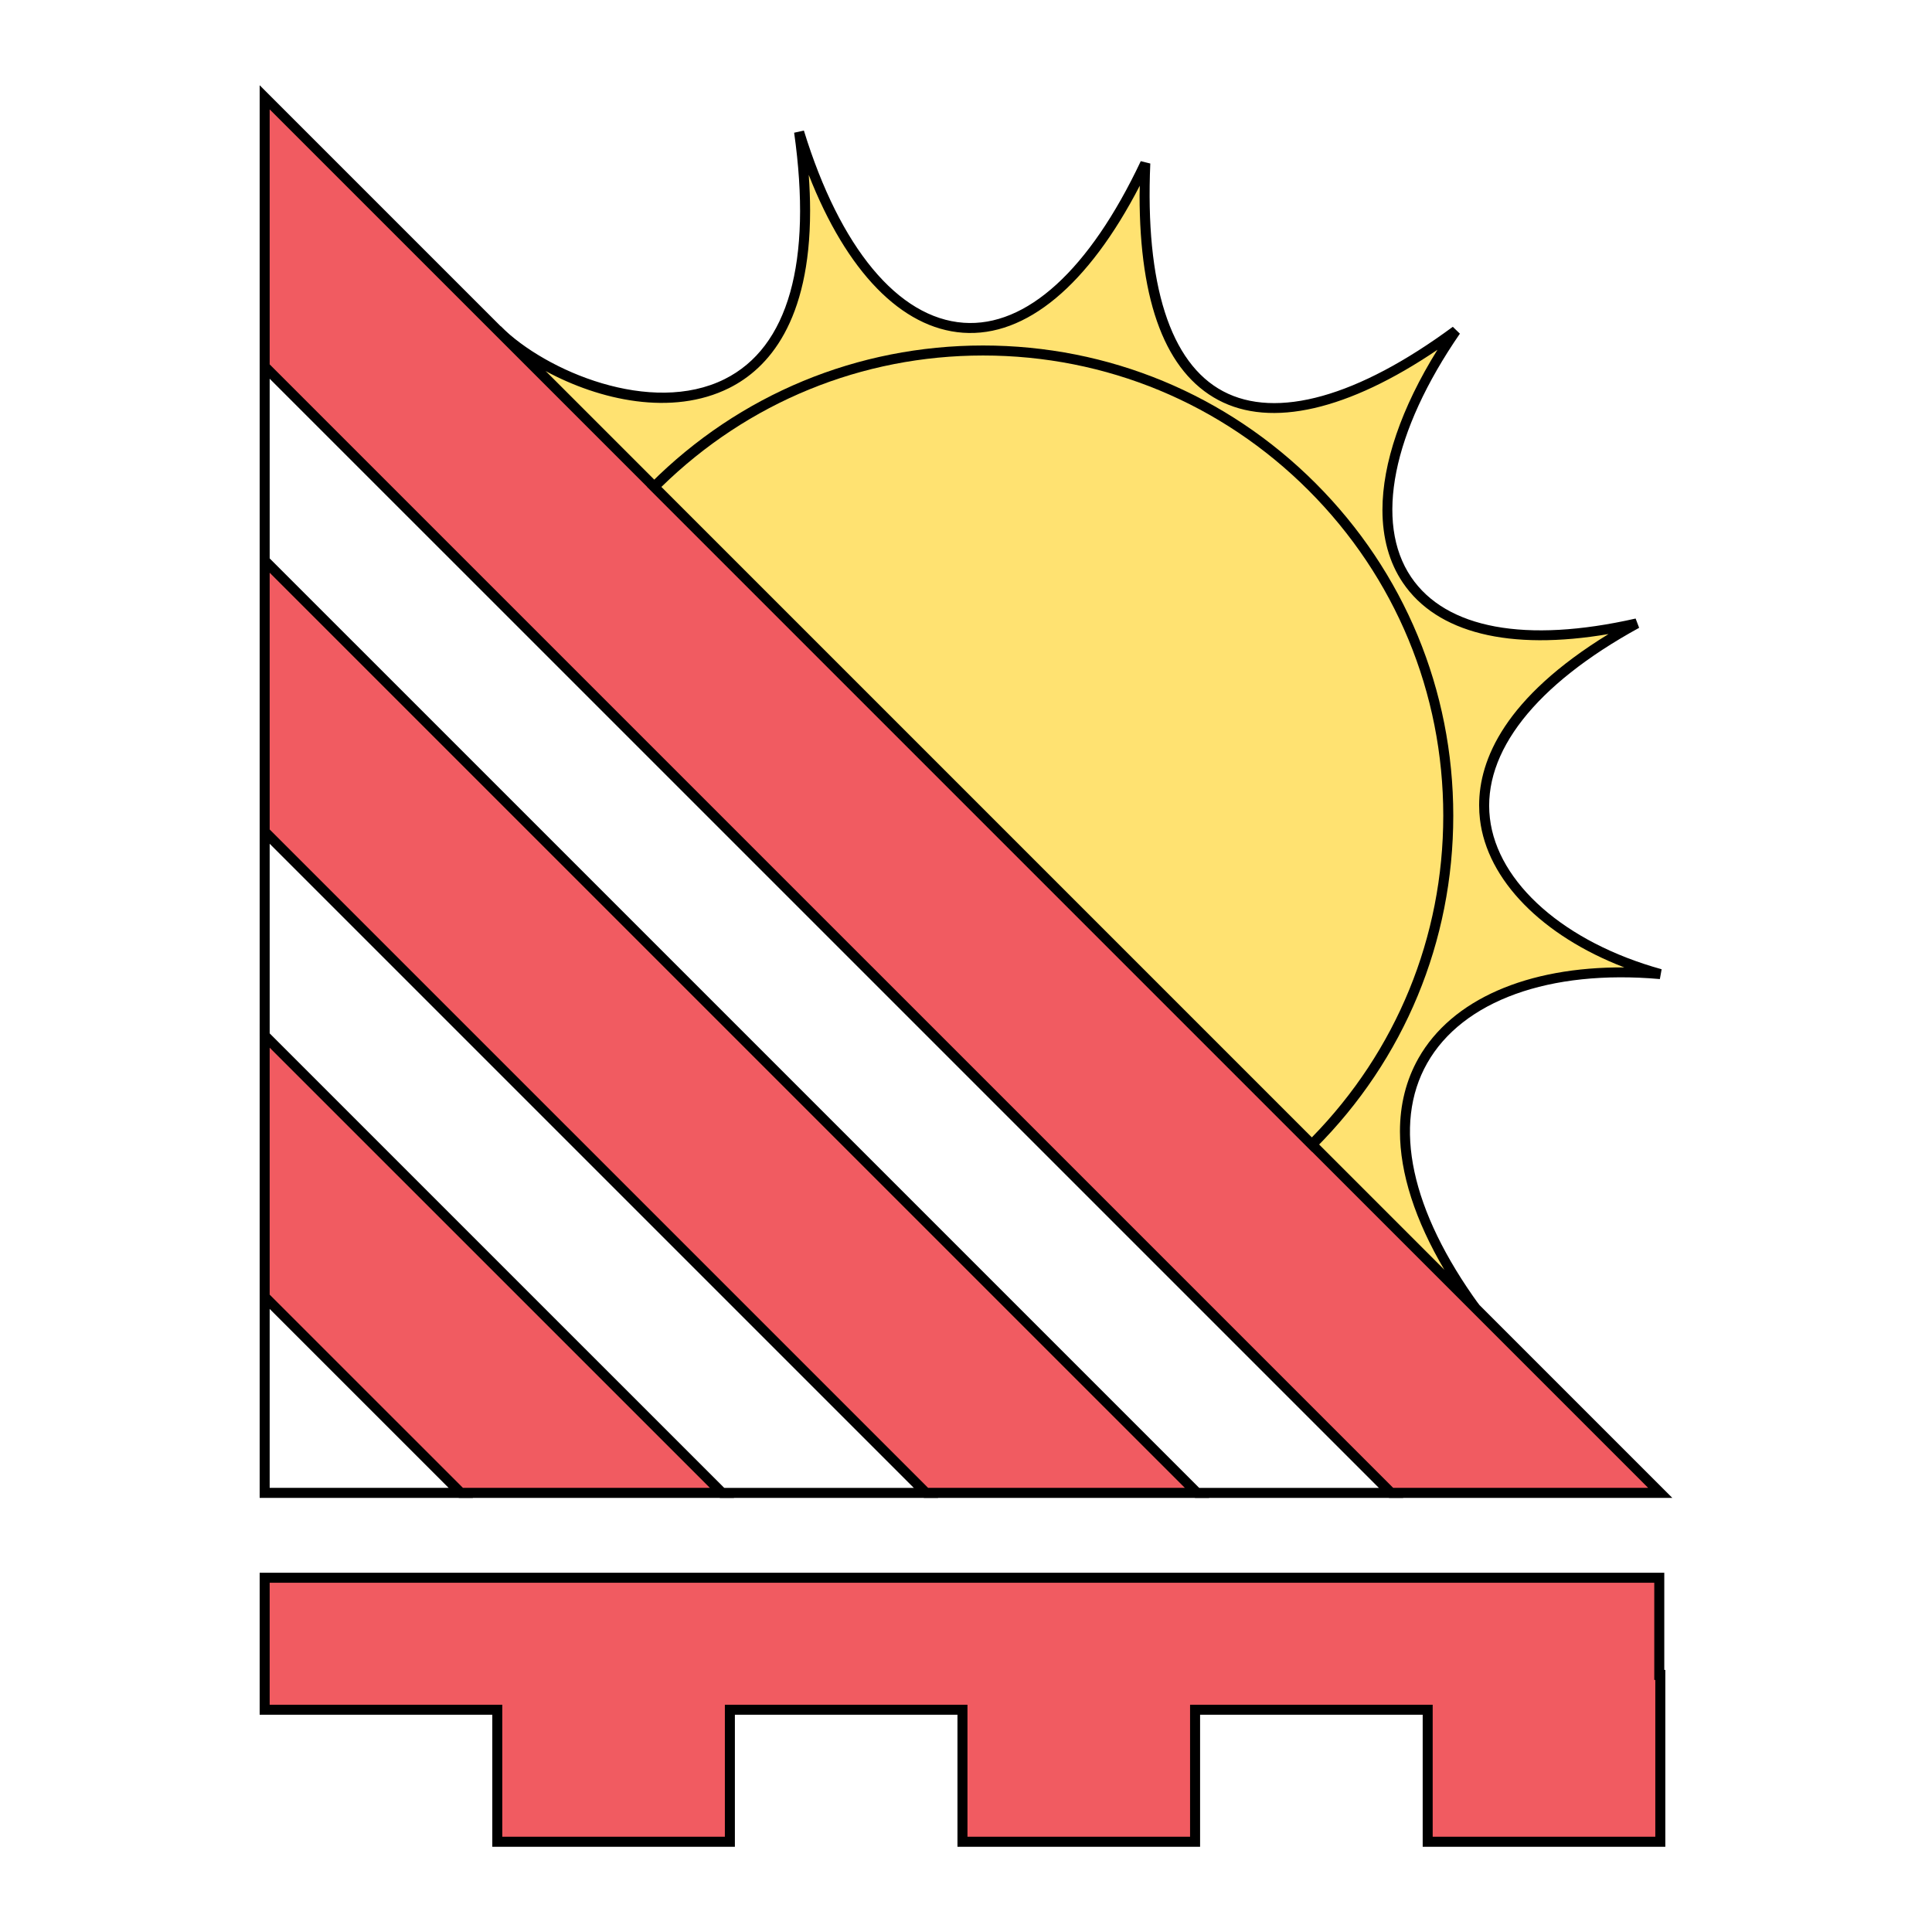
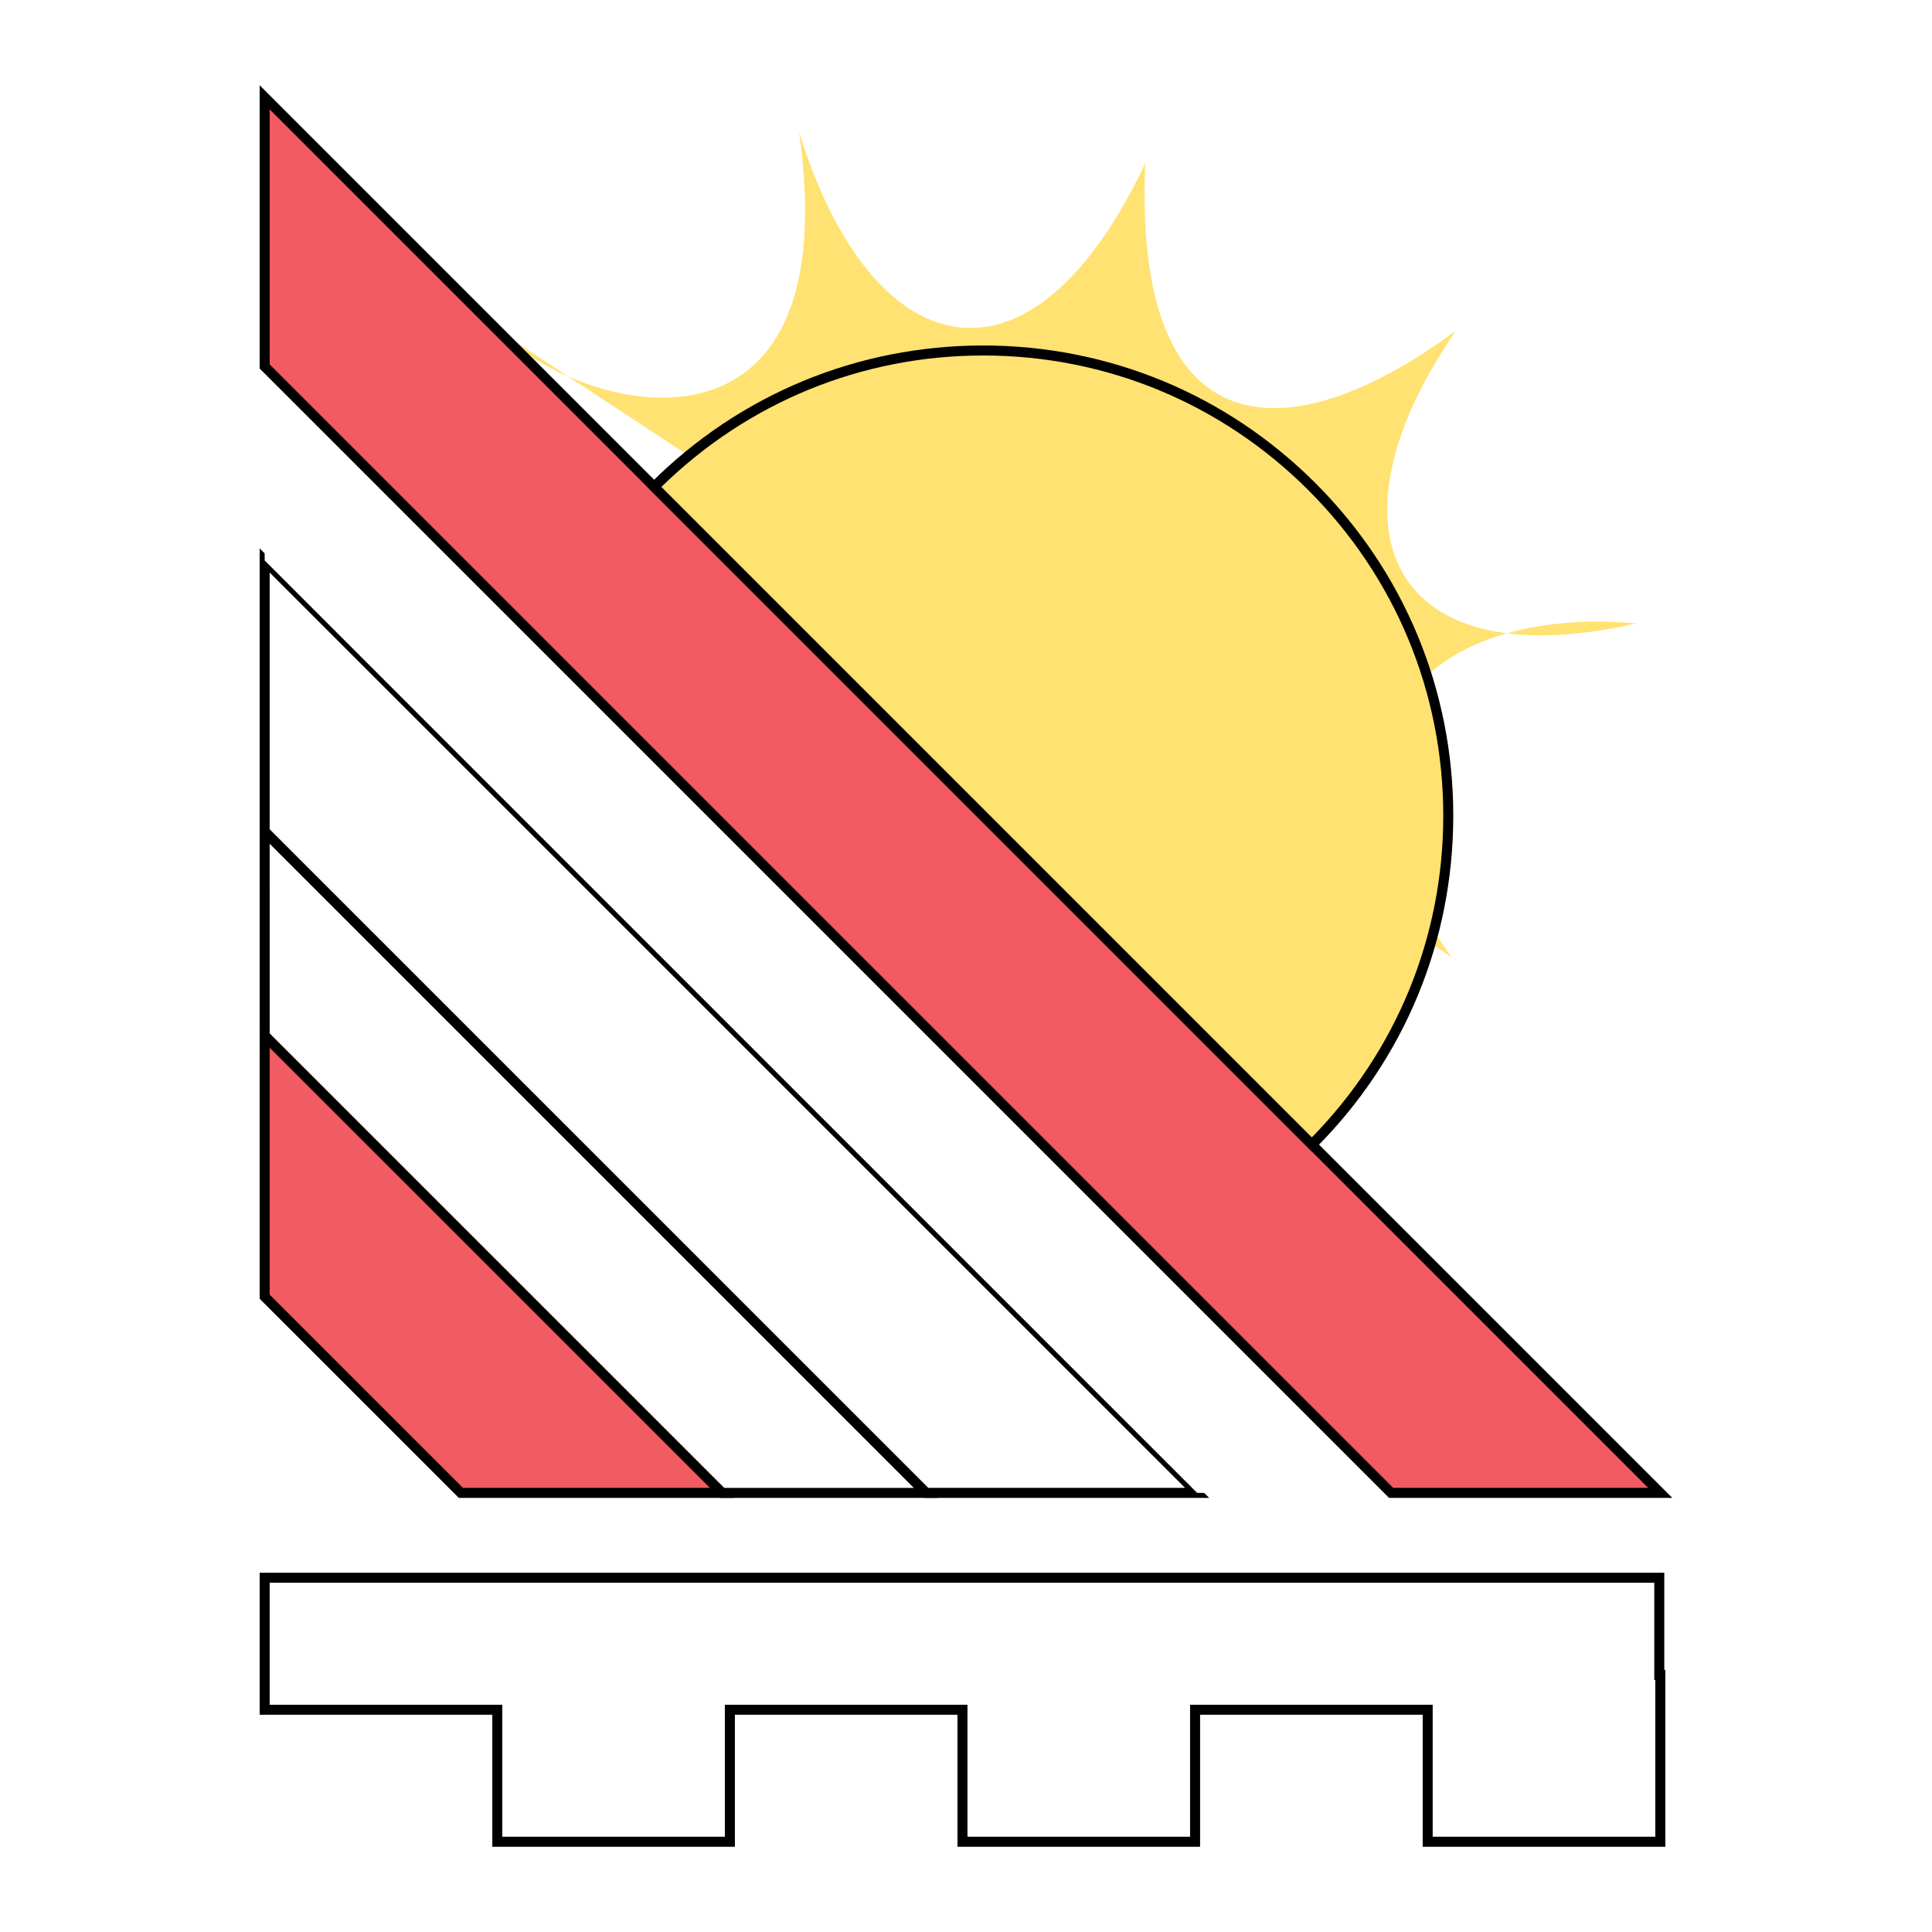
<svg xmlns="http://www.w3.org/2000/svg" version="1.0" id="Layer_1" x="0px" y="0px" width="192.756px" height="192.756px" viewBox="0 0 192.756 192.756" enable-background="new 0 0 192.756 192.756" xml:space="preserve">
  <g>
    <polygon fill-rule="evenodd" clip-rule="evenodd" fill="#FFFFFF" points="0,0 192.756,0 192.756,192.756 0,192.756 0,0  " />
-     <path fill-rule="evenodd" clip-rule="evenodd" fill="#FFE271" d="M49.616,32.915c8.525,8.526,35.013,15.02,30.11-19.743   c7.122,23.171,22.955,27.63,34.54,3.119c-1.224,27.968,13.624,29.516,30.977,16.715c-13.368,19.387-7.019,34.875,18.054,29.192   c-25.185,13.814-15.354,30.083,2.353,34.985c-21.41-1.895-34.221,11.59-18.481,33.284L49.616,32.915L49.616,32.915z" />
-     <path fill-rule="evenodd" clip-rule="evenodd" d="M79.232,13.242c1.821,12.91-0.577,21.41-6.935,24.582   c-7.331,3.658-17.855-0.791-22.328-5.262l-0.706,0.706l97.552,97.554l0.757-0.646c-6.822-9.403-8.662-17.964-5.181-24.105   c3.53-6.227,12.207-9.363,23.214-8.389l0.177-0.979c-9.655-2.673-16.382-8.591-17.136-15.076   c-0.764-6.561,4.525-13.304,14.891-18.99l-0.351-0.925c-10.959,2.483-18.914,1.014-22.399-4.136   c-3.685-5.444-1.865-14.523,4.866-24.286l-0.707-0.685c-9.461,6.98-17.604,9.262-22.928,6.426   c-5.272-2.809-7.78-10.664-7.253-22.717l-0.95-0.235c-5.127,10.847-11.405,16.573-17.677,16.123   c-6.525-0.469-12.333-7.458-15.935-19.176L79.232,13.242L79.232,13.242L79.232,13.242z M72.743,38.717   c3.902-1.947,8.081-6.619,8.081-17.694c0-1.123-0.046-2.317-0.136-3.576c3.769,9.633,9.252,15.31,15.379,15.749   c6.297,0.452,12.516-4.739,17.65-14.669c-0.004,0.311-0.021,0.641-0.021,0.946c0,10.79,2.637,17.659,7.854,20.438   c5.267,2.805,12.975,1.009,21.866-5.014c-3.614,5.808-5.489,11.335-5.489,15.976c0,2.782,0.67,5.246,2.034,7.262   c3.405,5.03,10.639,6.809,20.523,5.125c-10.353,6.353-12.91,12.538-12.91,17.078c0,0.487,0.029,0.956,0.081,1.403   c0.707,6.068,6.231,11.637,14.401,14.78c-9.67-0.068-17.212,3.196-20.532,9.055c-1.237,2.184-1.85,4.642-1.85,7.312   c0,4.167,1.513,8.856,4.443,13.823c-6.04-6.04-81.891-81.892-89.699-89.701C59.807,39.94,67.057,41.554,72.743,38.717   L72.743,38.717z" />
+     <path fill-rule="evenodd" clip-rule="evenodd" fill="#FFE271" d="M49.616,32.915c8.525,8.526,35.013,15.02,30.11-19.743   c7.122,23.171,22.955,27.63,34.54,3.119c-1.224,27.968,13.624,29.516,30.977,16.715c-13.368,19.387-7.019,34.875,18.054,29.192   c-21.41-1.895-34.221,11.59-18.481,33.284L49.616,32.915L49.616,32.915z" />
    <polygon fill-rule="evenodd" clip-rule="evenodd" fill="#FFFFFF" points="26.406,148.944 45.982,148.944 26.406,129.372    26.406,148.944  " />
-     <path fill-rule="evenodd" clip-rule="evenodd" d="M25.907,129.372v20.072h21.28l-21.28-21.277V129.372L25.907,129.372   L25.907,129.372z M26.905,130.577c1.488,1.488,16.383,16.38,17.871,17.868c-2.065,0-16.982,0-17.871,0   C26.905,147.558,26.905,132.643,26.905,130.577L26.905,130.577z" />
    <polygon fill-rule="evenodd" clip-rule="evenodd" fill="#FFFFFF" points="26.406,103.323 72.032,148.944 92.392,148.944    26.406,82.96 26.406,103.323  " />
    <path fill-rule="evenodd" clip-rule="evenodd" d="M25.907,82.96v20.57l45.918,45.914h21.772l-67.69-67.689V82.96L25.907,82.96   L25.907,82.96z M26.905,84.166c1.639,1.639,62.643,62.641,64.282,64.28c-2.111,0-18.567,0-18.948,0   c-0.29-0.289-45.044-45.039-45.333-45.328C26.905,102.735,26.905,86.276,26.905,84.166L26.905,84.166z" />
-     <polygon fill-rule="evenodd" clip-rule="evenodd" fill="#F15B61" points="26.406,82.96 92.392,148.944 119.437,148.944    26.406,55.918 26.406,82.96  " />
    <path fill-rule="evenodd" clip-rule="evenodd" d="M25.907,55.918v27.25l66.278,66.277h28.457L25.907,54.713V55.918L25.907,55.918   L25.907,55.918z M26.905,57.123c1.658,1.658,89.668,89.664,91.326,91.322c-2.184,0-25.244,0-25.633,0   c-0.29-0.29-65.403-65.401-65.693-65.691C26.905,82.365,26.905,59.306,26.905,57.123L26.905,57.123z" />
    <polygon fill-rule="evenodd" clip-rule="evenodd" fill="#F15B61" points="26.406,129.372 45.982,148.944 72.032,148.944    26.406,103.323 26.406,129.372  " />
    <path fill-rule="evenodd" clip-rule="evenodd" d="M25.907,103.323v26.256l19.868,19.865h27.462l-47.331-47.326V103.323   L25.907,103.323L25.907,103.323z M26.905,104.528c1.61,1.609,42.311,42.307,43.921,43.917c-2.174,0-24.25,0-24.638,0   c-0.286-0.285-18.997-18.994-19.283-19.279C26.905,128.777,26.905,106.702,26.905,104.528L26.905,104.528z" />
    <polygon fill-rule="evenodd" clip-rule="evenodd" fill="#FFFFFF" points="26.406,36.562 26.406,55.918 119.437,148.944    138.793,148.944 26.406,36.562  " />
-     <path fill-rule="evenodd" clip-rule="evenodd" d="M25.907,36.562v19.563l93.323,93.319h20.769L25.907,35.356V36.562L25.907,36.562   L25.907,36.562z M26.905,37.767c1.666,1.666,109.017,109.013,110.683,110.679c-2.096,0-17.565,0-17.945,0   c-0.291-0.291-92.446-92.443-92.737-92.734C26.905,55.332,26.905,39.862,26.905,37.767L26.905,37.767z" />
    <polygon fill-rule="evenodd" clip-rule="evenodd" fill="#F15B61" points="165.644,148.944 26.406,9.709 26.406,36.562    138.793,148.944 165.644,148.944  " />
    <path fill-rule="evenodd" clip-rule="evenodd" d="M25.907,9.709v27.06l112.679,112.676h28.263L25.907,8.504V9.709L25.907,9.709   L25.907,9.709z M26.905,10.914c1.673,1.673,135.859,135.858,137.533,137.531c-2.181,0-25.05,0-25.439,0   c-0.291-0.291-111.802-111.799-112.094-112.09C26.905,35.966,26.905,13.095,26.905,10.914L26.905,10.914z" />
-     <polygon fill-rule="evenodd" clip-rule="evenodd" fill="#F15B61" points="165.546,167.107 165.546,157.413 26.406,157.413    26.406,170.583 49.616,170.583 49.616,183.753 72.819,183.753 72.819,170.583 96.025,170.583 96.025,183.753 119.232,183.753    119.232,170.583 142.439,170.583 142.439,183.753 165.649,183.753 165.649,167.107 165.546,167.107  " />
    <path fill-rule="evenodd" clip-rule="evenodd" d="M165.546,156.914H25.907v14.168c0,0,22.254,0,23.21,0c0,0.925,0,13.17,0,13.17   h24.202c0,0,0-12.245,0-13.17c0.935,0,21.272,0,22.208,0c0,0.925,0,13.17,0,13.17h24.206c0,0,0-12.245,0-13.17   c0.935,0,21.273,0,22.209,0c0,0.925,0,13.17,0,13.17h24.208v-17.644c0,0-0.069,0-0.104,0c0-0.898,0-9.694,0-9.694H165.546   L165.546,156.914L165.546,156.914z M165.047,157.912c0,0.898,0,9.694,0,9.694s0.068,0,0.103,0c0,0.91,0,14.737,0,15.647   c-0.935,0-21.276,0-22.211,0c0-0.925,0-13.17,0-13.17h-24.206c0,0,0,12.245,0,13.17c-0.935,0-21.273,0-22.208,0   c0-0.925,0-13.17,0-13.17H72.32c0,0,0,12.245,0,13.17c-0.935,0-21.27,0-22.205,0c0-0.925,0-13.17,0-13.17s-22.254,0-23.21,0   c0-0.888,0-11.284,0-12.172C27.893,157.912,164.059,157.912,165.047,157.912L165.047,157.912z" />
    <path fill-rule="evenodd" clip-rule="evenodd" fill="#FFE271" d="M130.899,114.201c18.126-18.125,18.126-47.51,0-65.638   c-18.123-18.126-47.512-18.126-65.636,0L130.899,114.201L130.899,114.201z" />
    <path fill-rule="evenodd" clip-rule="evenodd" d="M64.911,48.211l-0.354,0.353l66.342,66.344l0.353-0.354   c8.861-8.859,13.74-20.639,13.741-33.169c0.001-12.531-4.88-24.312-13.741-33.174c-8.858-8.861-20.639-13.741-33.169-13.741   C85.552,34.47,73.771,39.35,64.911,48.211L64.911,48.211L64.911,48.211z M98.082,35.468L98.082,35.468   c12.265,0,23.794,4.776,32.465,13.448c8.672,8.673,13.448,20.203,13.448,32.467v0.001c-0.001,12.096-4.665,23.464-13.112,32.093   c-0.729-0.728-64.168-64.169-64.896-64.897C74.616,40.132,85.985,35.468,98.082,35.468L98.082,35.468z" />
  </g>
</svg>